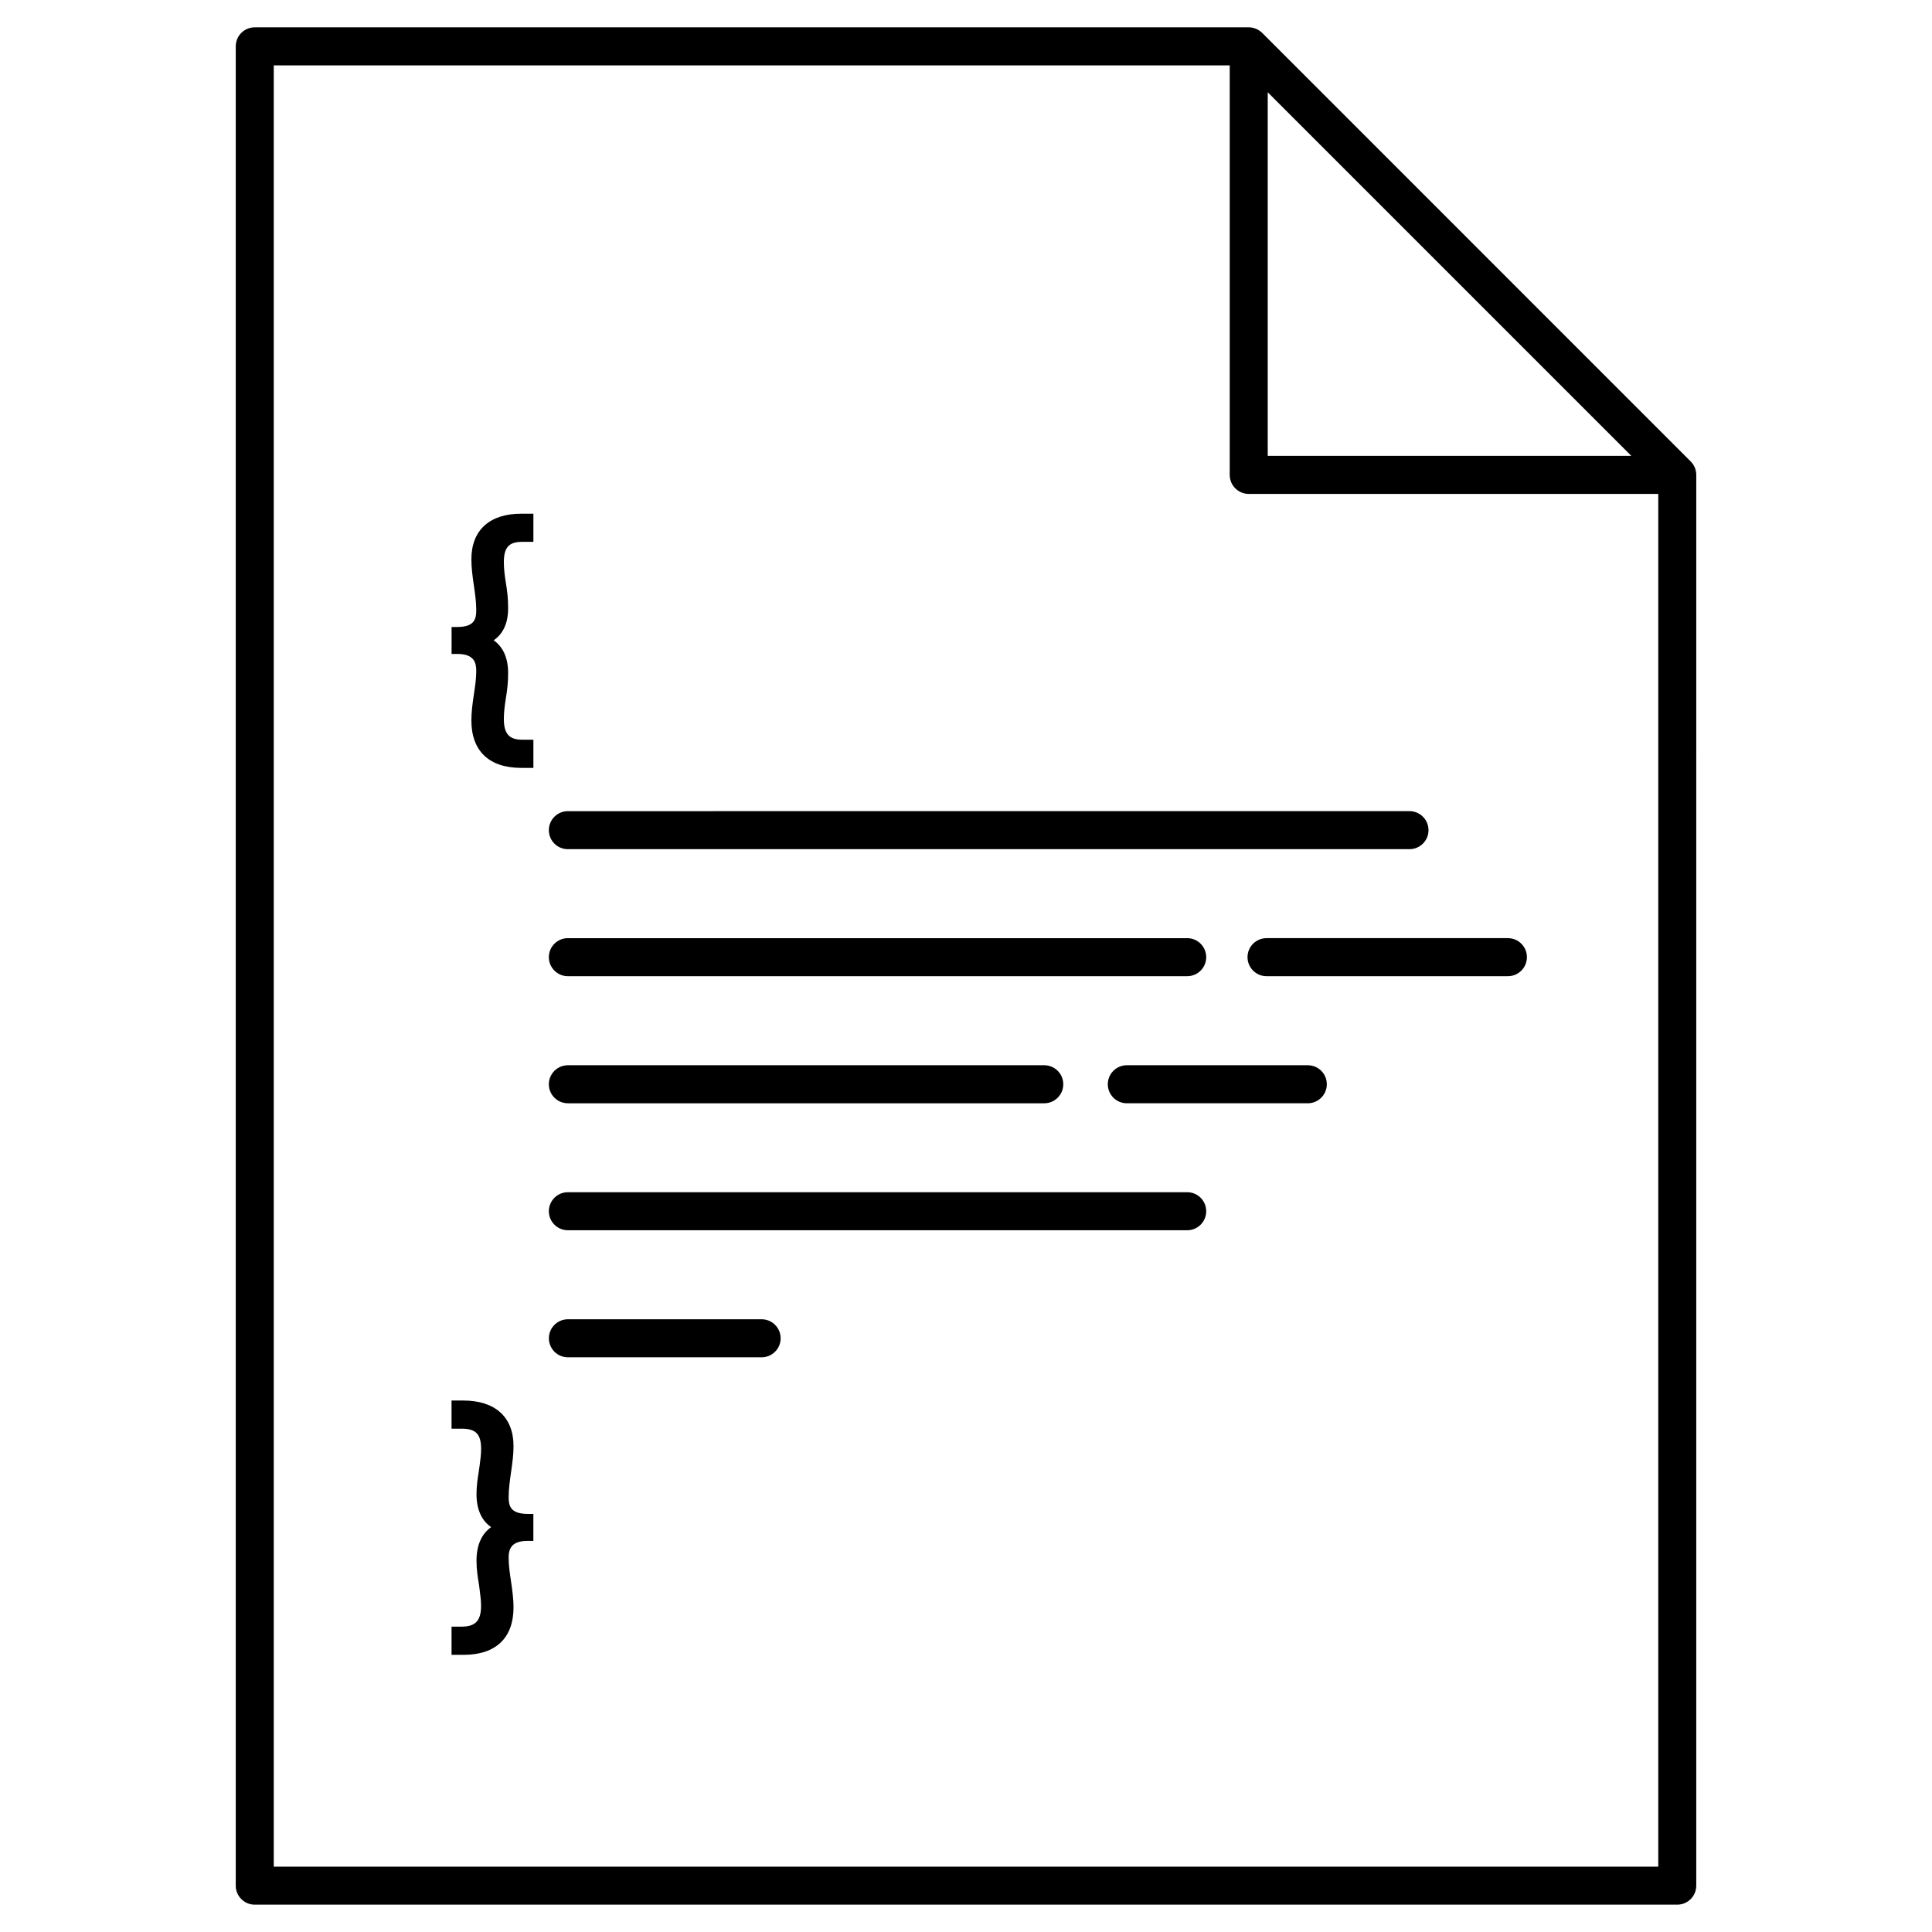
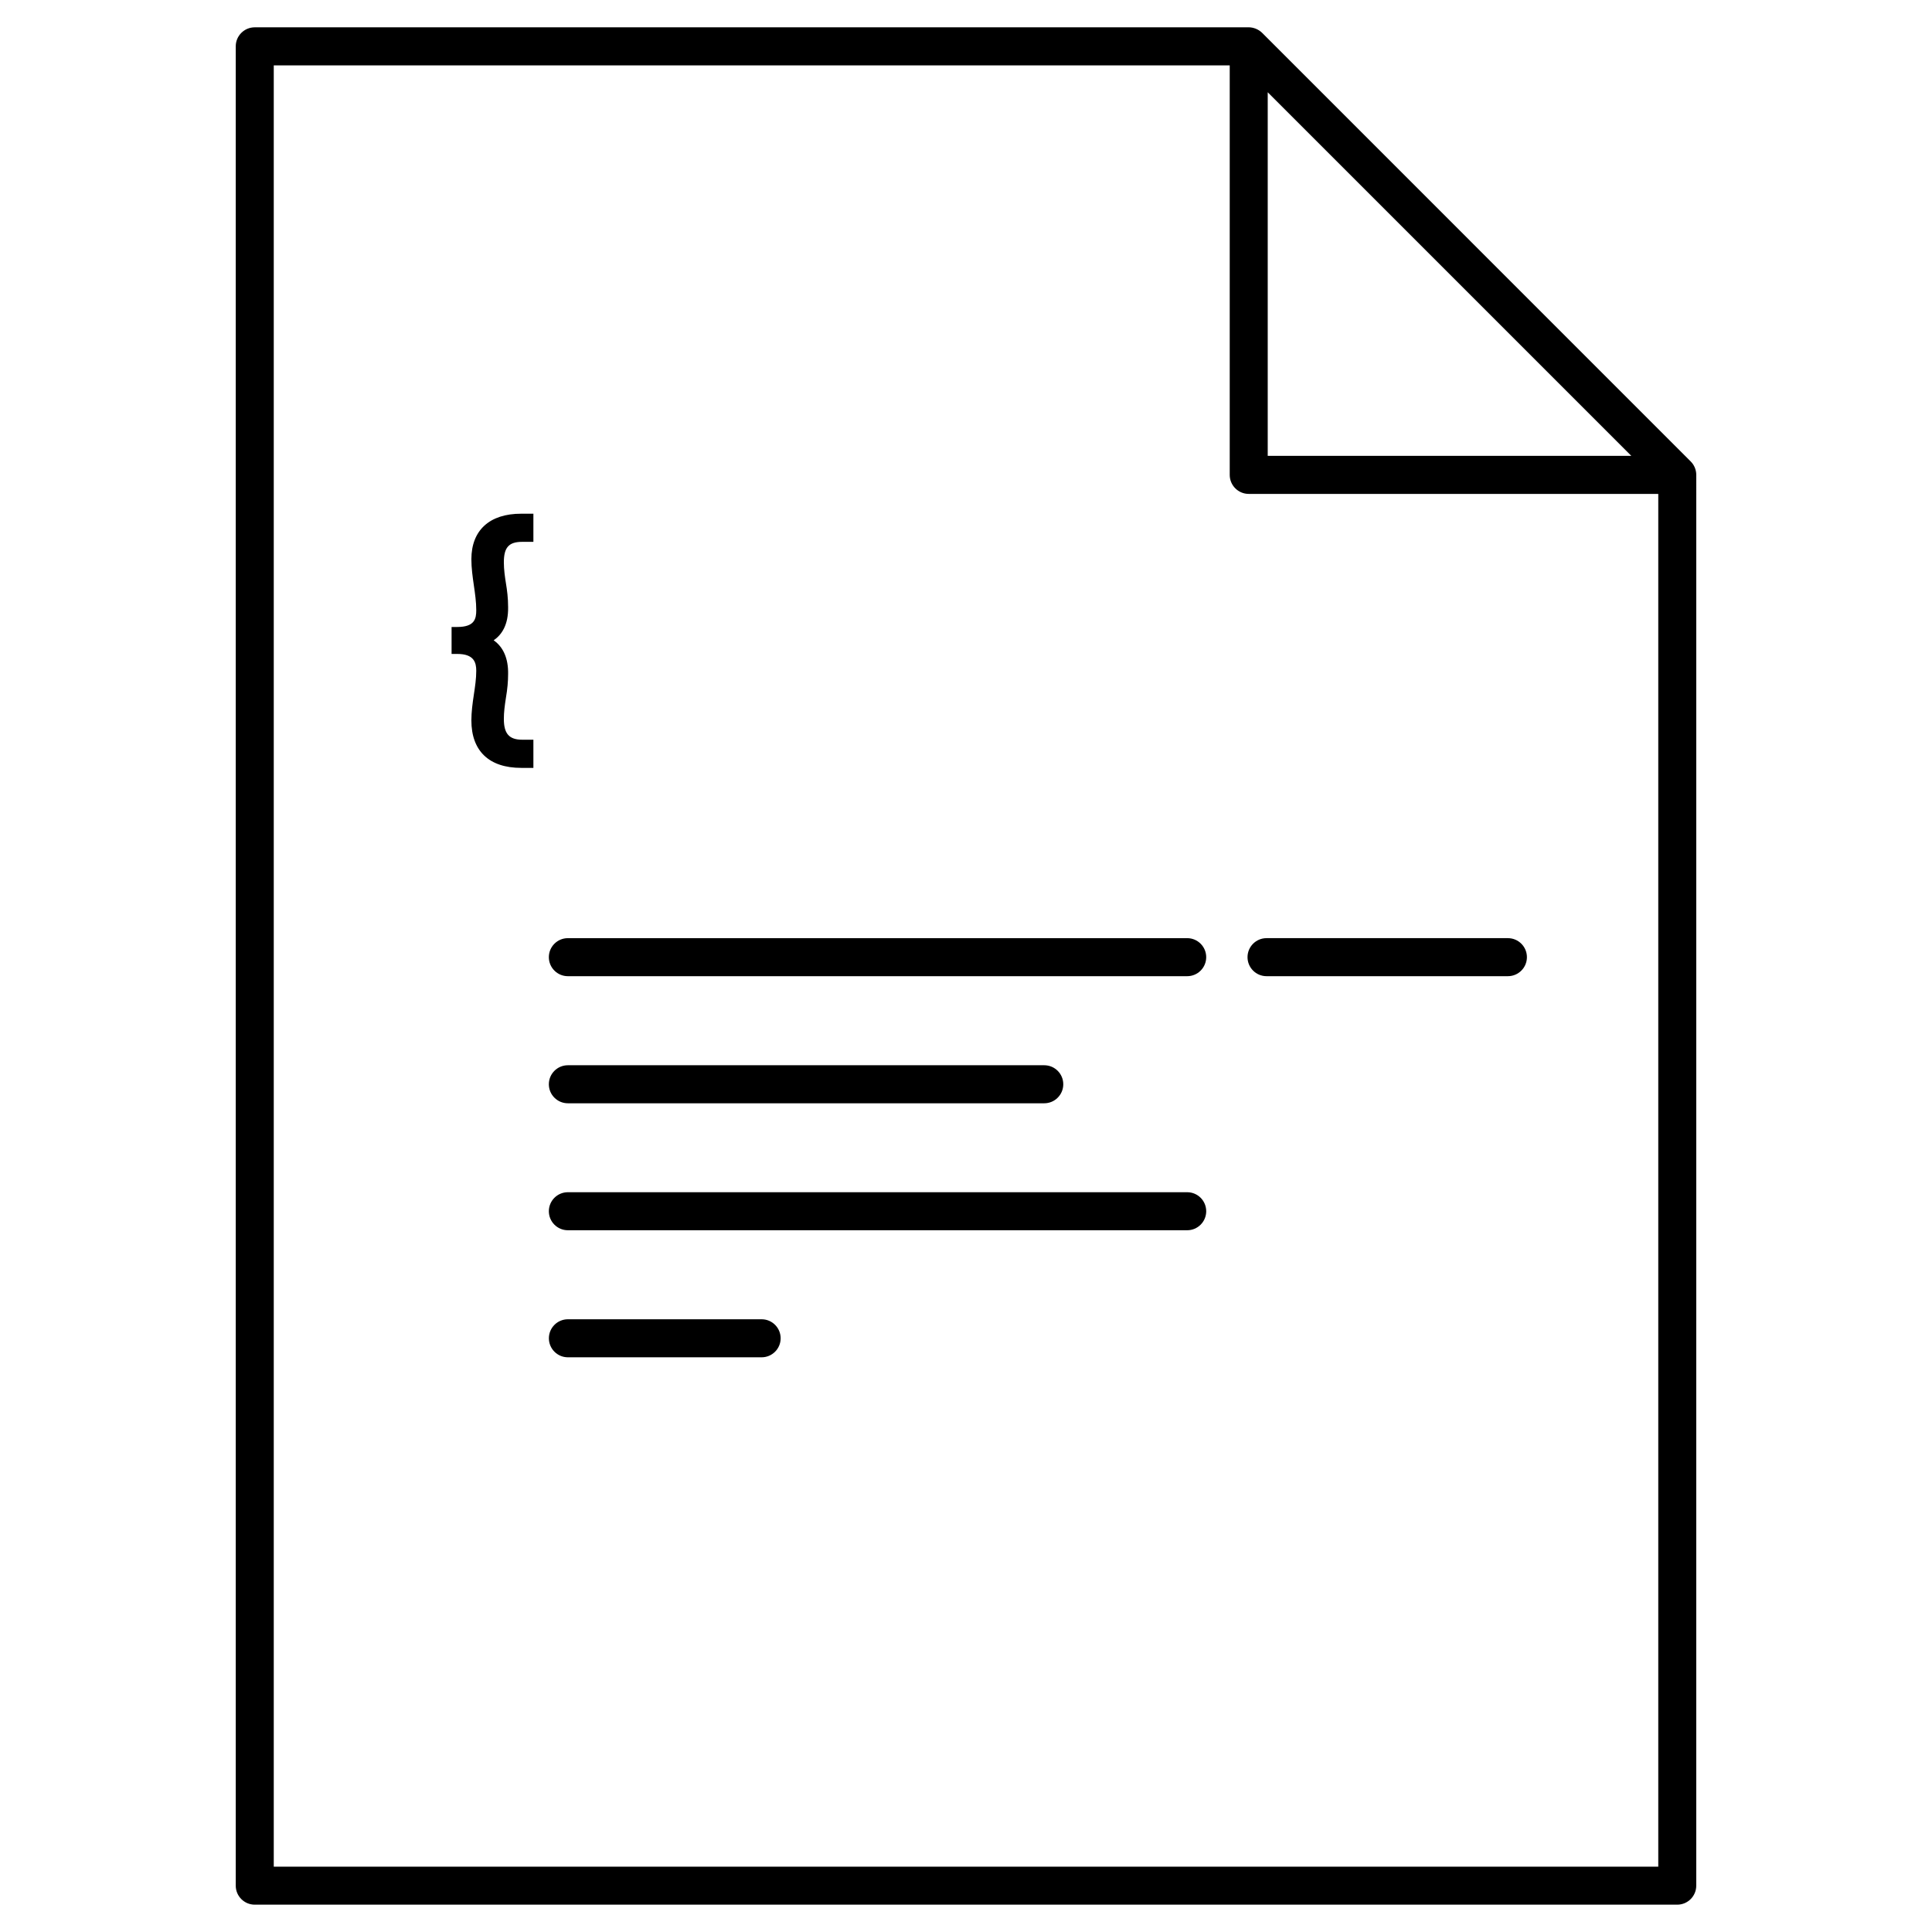
<svg xmlns="http://www.w3.org/2000/svg" fill="#000000" width="800px" height="800px" version="1.1" viewBox="144 144 512 512">
  <g>
    <path d="m593.14 267.92c-0.25-0.625-0.637-1.18-1.098-1.641l-113.55-113.56c-0.473-0.465-1.039-0.836-1.641-1.09-0.625-0.25-1.27-0.395-1.926-0.395l-263.41 0.004c-2.781 0-5.039 2.258-5.039 5.039v487.44c0 2.781 2.258 5.039 5.039 5.039h376.97c2.781 0 5.039-2.258 5.039-5.039l0.004-373.87c0-0.656-0.133-1.309-0.383-1.926zm-113.18-99.469 96.359 96.359h-96.359zm-263.41 470.23v-477.36h253.34v108.53c0 2.781 2.258 5.039 5.039 5.039h108.53v363.79z" />
    <path d="m268.92 292.21c0 2.328 0.324 4.613 0.656 6.922 0.312 2.144 0.637 4.375 0.637 6.559 0 2.258-0.395 4.465-5.027 4.465h-1.512v7.144h1.512c4.422 0 5.027 2.258 5.027 4.465 0 2.106-0.324 4.254-0.637 6.316-0.352 2.328-0.656 4.613-0.656 6.832 0 8.113 4.695 12.586 13.219 12.586h3.215v-7.465h-2.961c-3.457 0-4.867-1.594-4.867-5.5 0-1.762 0.211-3.445 0.543-5.57 0.402-2.348 0.586-4.383 0.586-6.348 0.07-4.09-1.27-7.152-3.828-8.926 2.144-1.473 3.91-4.102 3.828-8.785 0-2.438-0.273-4.504-0.586-6.387-0.25-1.543-0.543-3.566-0.543-5.492 0-3.961 1.32-5.43 4.867-5.43h2.961v-7.457h-3.215c-8.402-0.012-13.219 4.391-13.219 12.07z" />
-     <path d="m278.8 540.73c0-2.168 0.324-4.402 0.664-6.82 0.324-2.266 0.625-4.402 0.625-6.672 0-7.68-4.848-12.082-13.301-12.082h-3.125v7.465h2.941c3.566 0.059 4.898 1.523 4.898 5.422 0 1.379-0.191 2.801-0.395 4.324l-0.191 1.371c-0.312 1.945-0.637 3.969-0.637 6.176 0 4.695 1.754 7.324 3.879 8.797-2.527 1.762-3.879 4.816-3.879 8.887 0 2.379 0.352 4.516 0.656 6.328l0.18 1.422c0.191 1.461 0.371 2.82 0.371 4.211 0 3.871-1.441 5.461-4.949 5.512h-2.871v7.477h3.203c8.523 0 13.219-4.465 13.219-12.586 0-2.348-0.363-4.836-0.656-6.84-0.324-2.188-0.637-4.254-0.637-6.316 0-2.207 0.605-4.453 5.039-4.453h1.512v-7.152h-1.512c-4.641-0.016-5.035-2.223-5.035-4.469z" />
-     <path d="m294.49 369.04h223.04c2.781 0 5.039-2.258 5.039-5.039s-2.258-5.039-5.039-5.039l-223.04 0.004c-2.781 0-5.039 2.258-5.039 5.039s2.258 5.035 5.039 5.035z" />
    <path d="m294.49 402.7h164.13c2.781 0 5.039-2.258 5.039-5.039s-2.258-5.039-5.039-5.039h-164.13c-2.781 0-5.039 2.258-5.039 5.039s2.258 5.039 5.039 5.039z" />
    <path d="m543.61 392.62h-63.965c-2.781 0-5.039 2.258-5.039 5.039s2.258 5.039 5.039 5.039h63.965c2.781 0 5.039-2.258 5.039-5.039s-2.258-5.039-5.039-5.039z" />
    <path d="m294.49 436.38h126.25c2.781 0 5.039-2.258 5.039-5.039s-2.258-5.039-5.039-5.039h-126.25c-2.781 0-5.039 2.258-5.039 5.039s2.258 5.039 5.039 5.039z" />
-     <path d="m490.58 426.3h-47.961c-2.781 0-5.039 2.258-5.039 5.039s2.258 5.039 5.039 5.039h47.961c2.781 0 5.039-2.258 5.039-5.039s-2.246-5.039-5.039-5.039z" />
    <path d="m458.62 459.95h-164.13c-2.781 0-5.039 2.258-5.039 5.039s2.258 5.039 5.039 5.039h164.13c2.781 0 5.039-2.258 5.039-5.039-0.004-2.785-2.25-5.039-5.043-5.039z" />
    <path d="m345.84 493.62h-51.34c-2.781 0-5.039 2.258-5.039 5.039s2.258 5.039 5.039 5.039h51.34c2.781 0 5.039-2.258 5.039-5.039s-2.258-5.039-5.039-5.039z" />
  </g>
</svg>